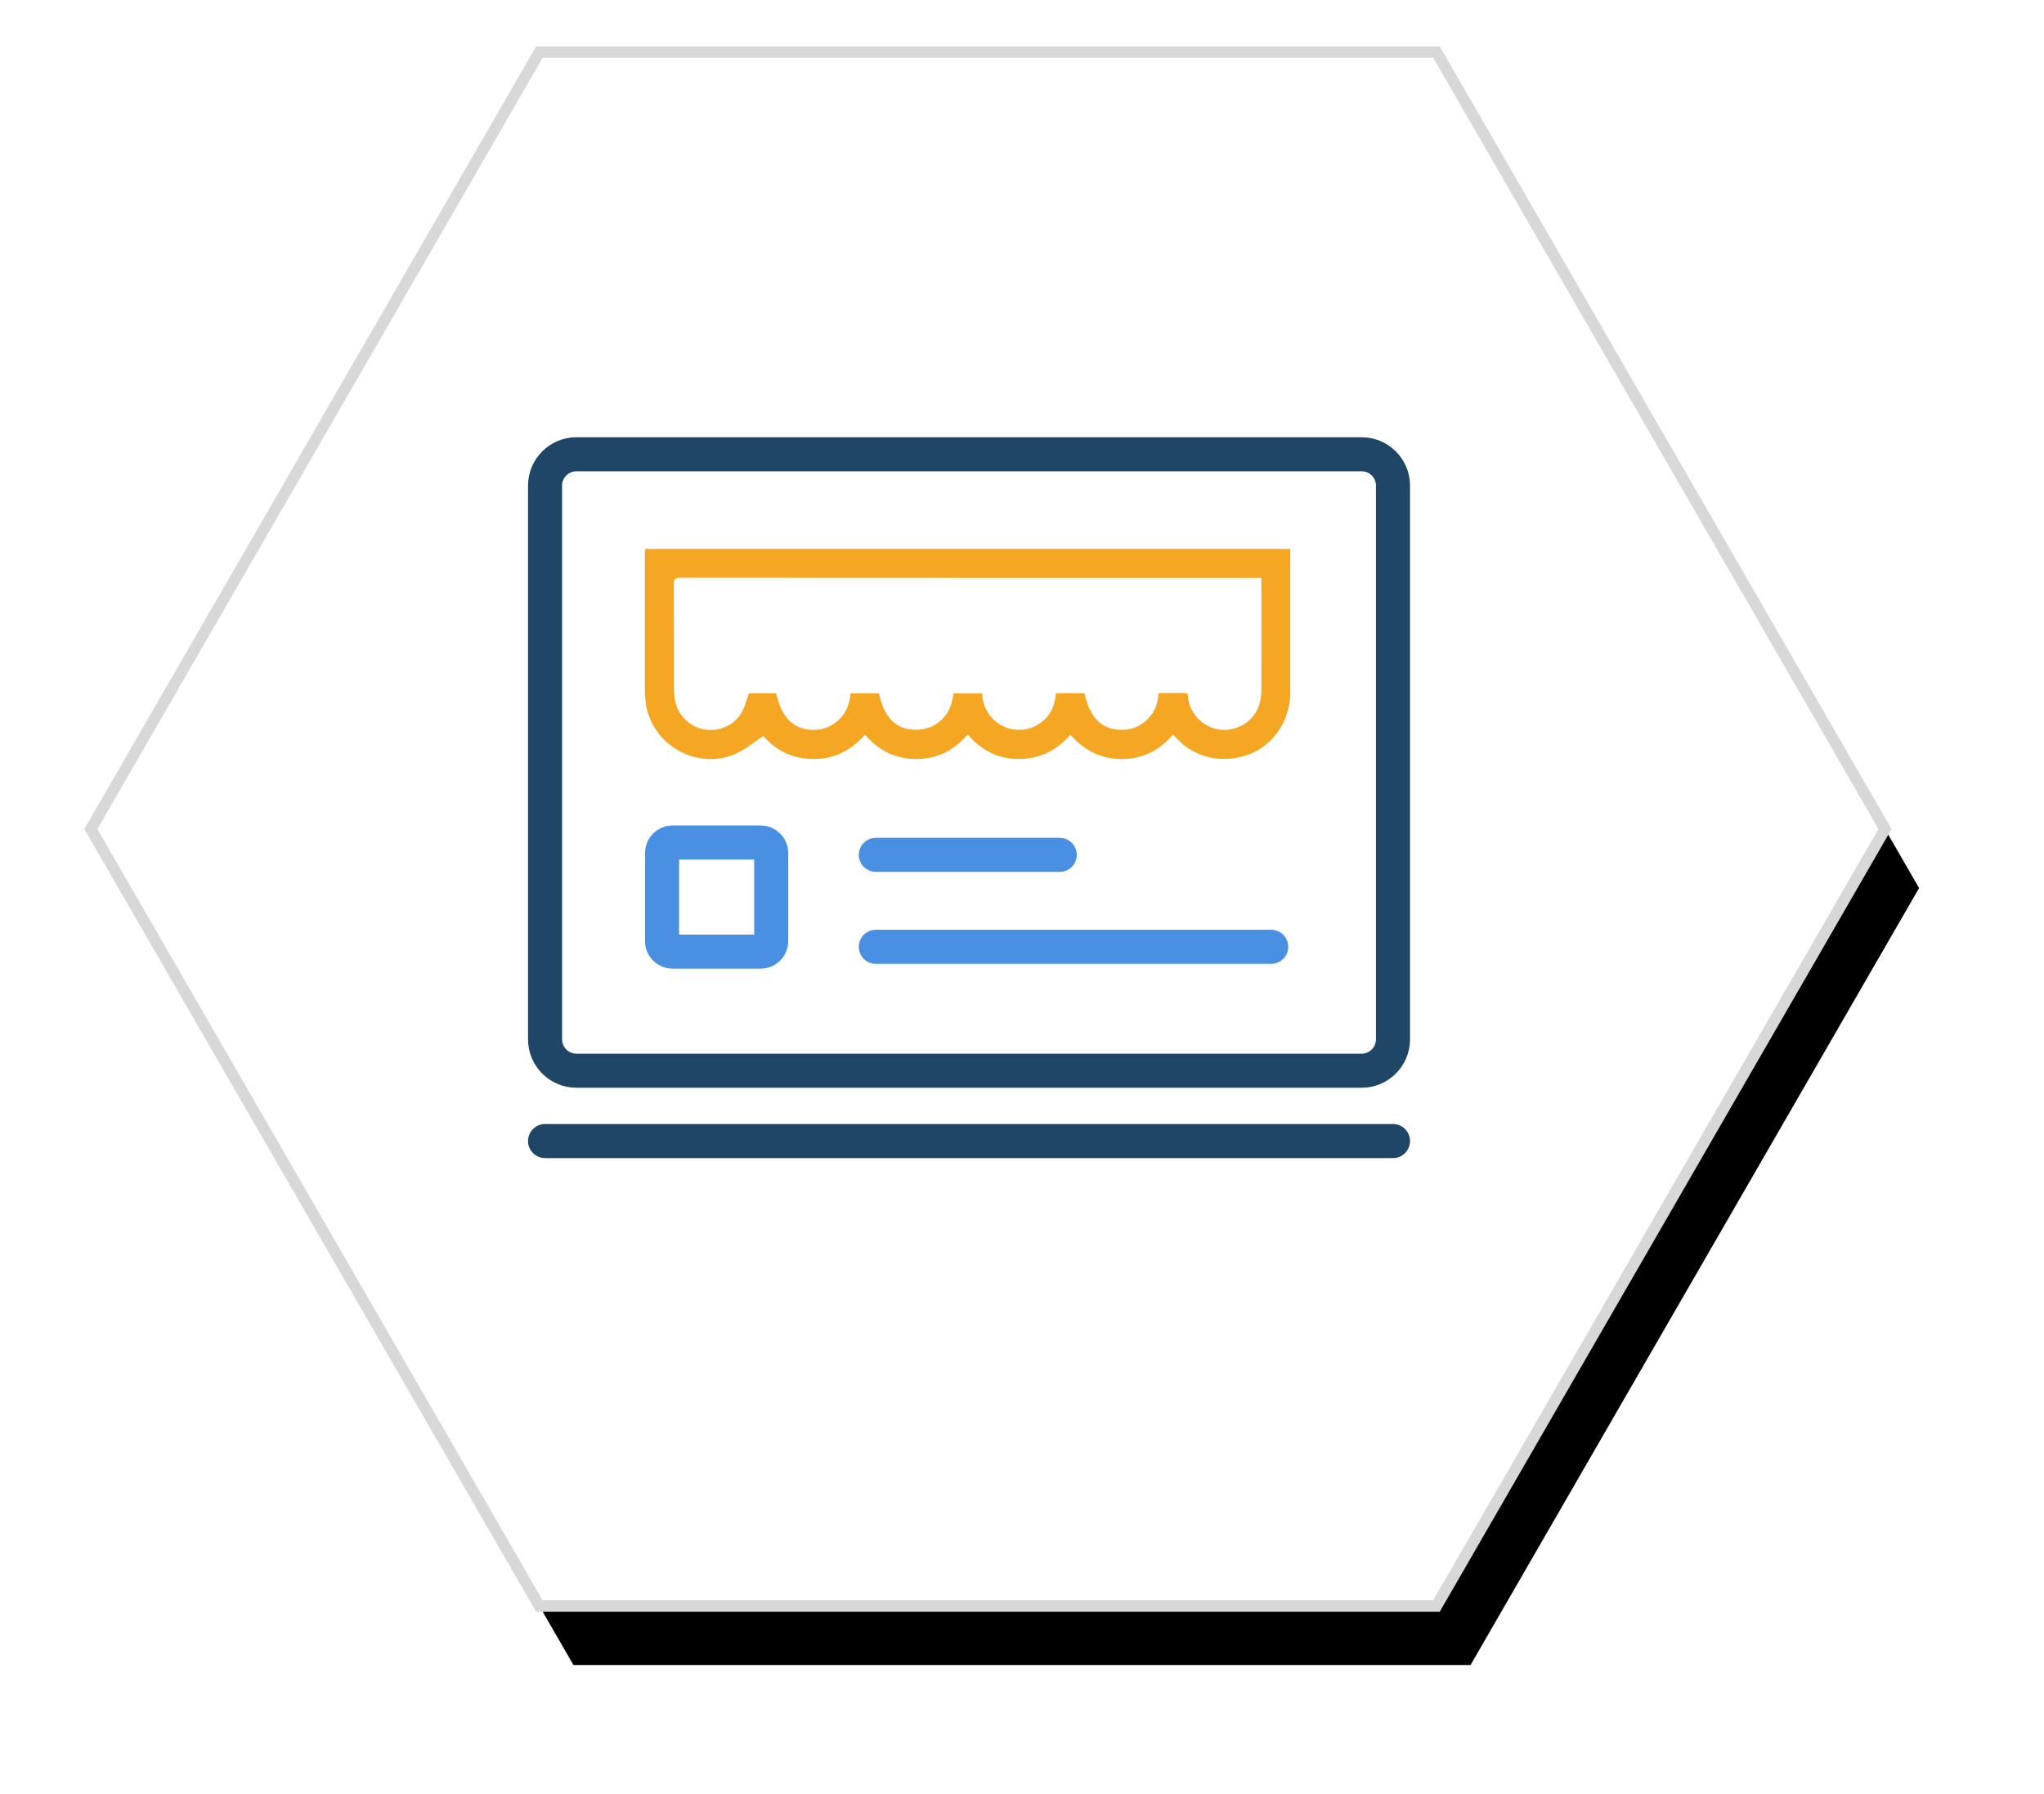
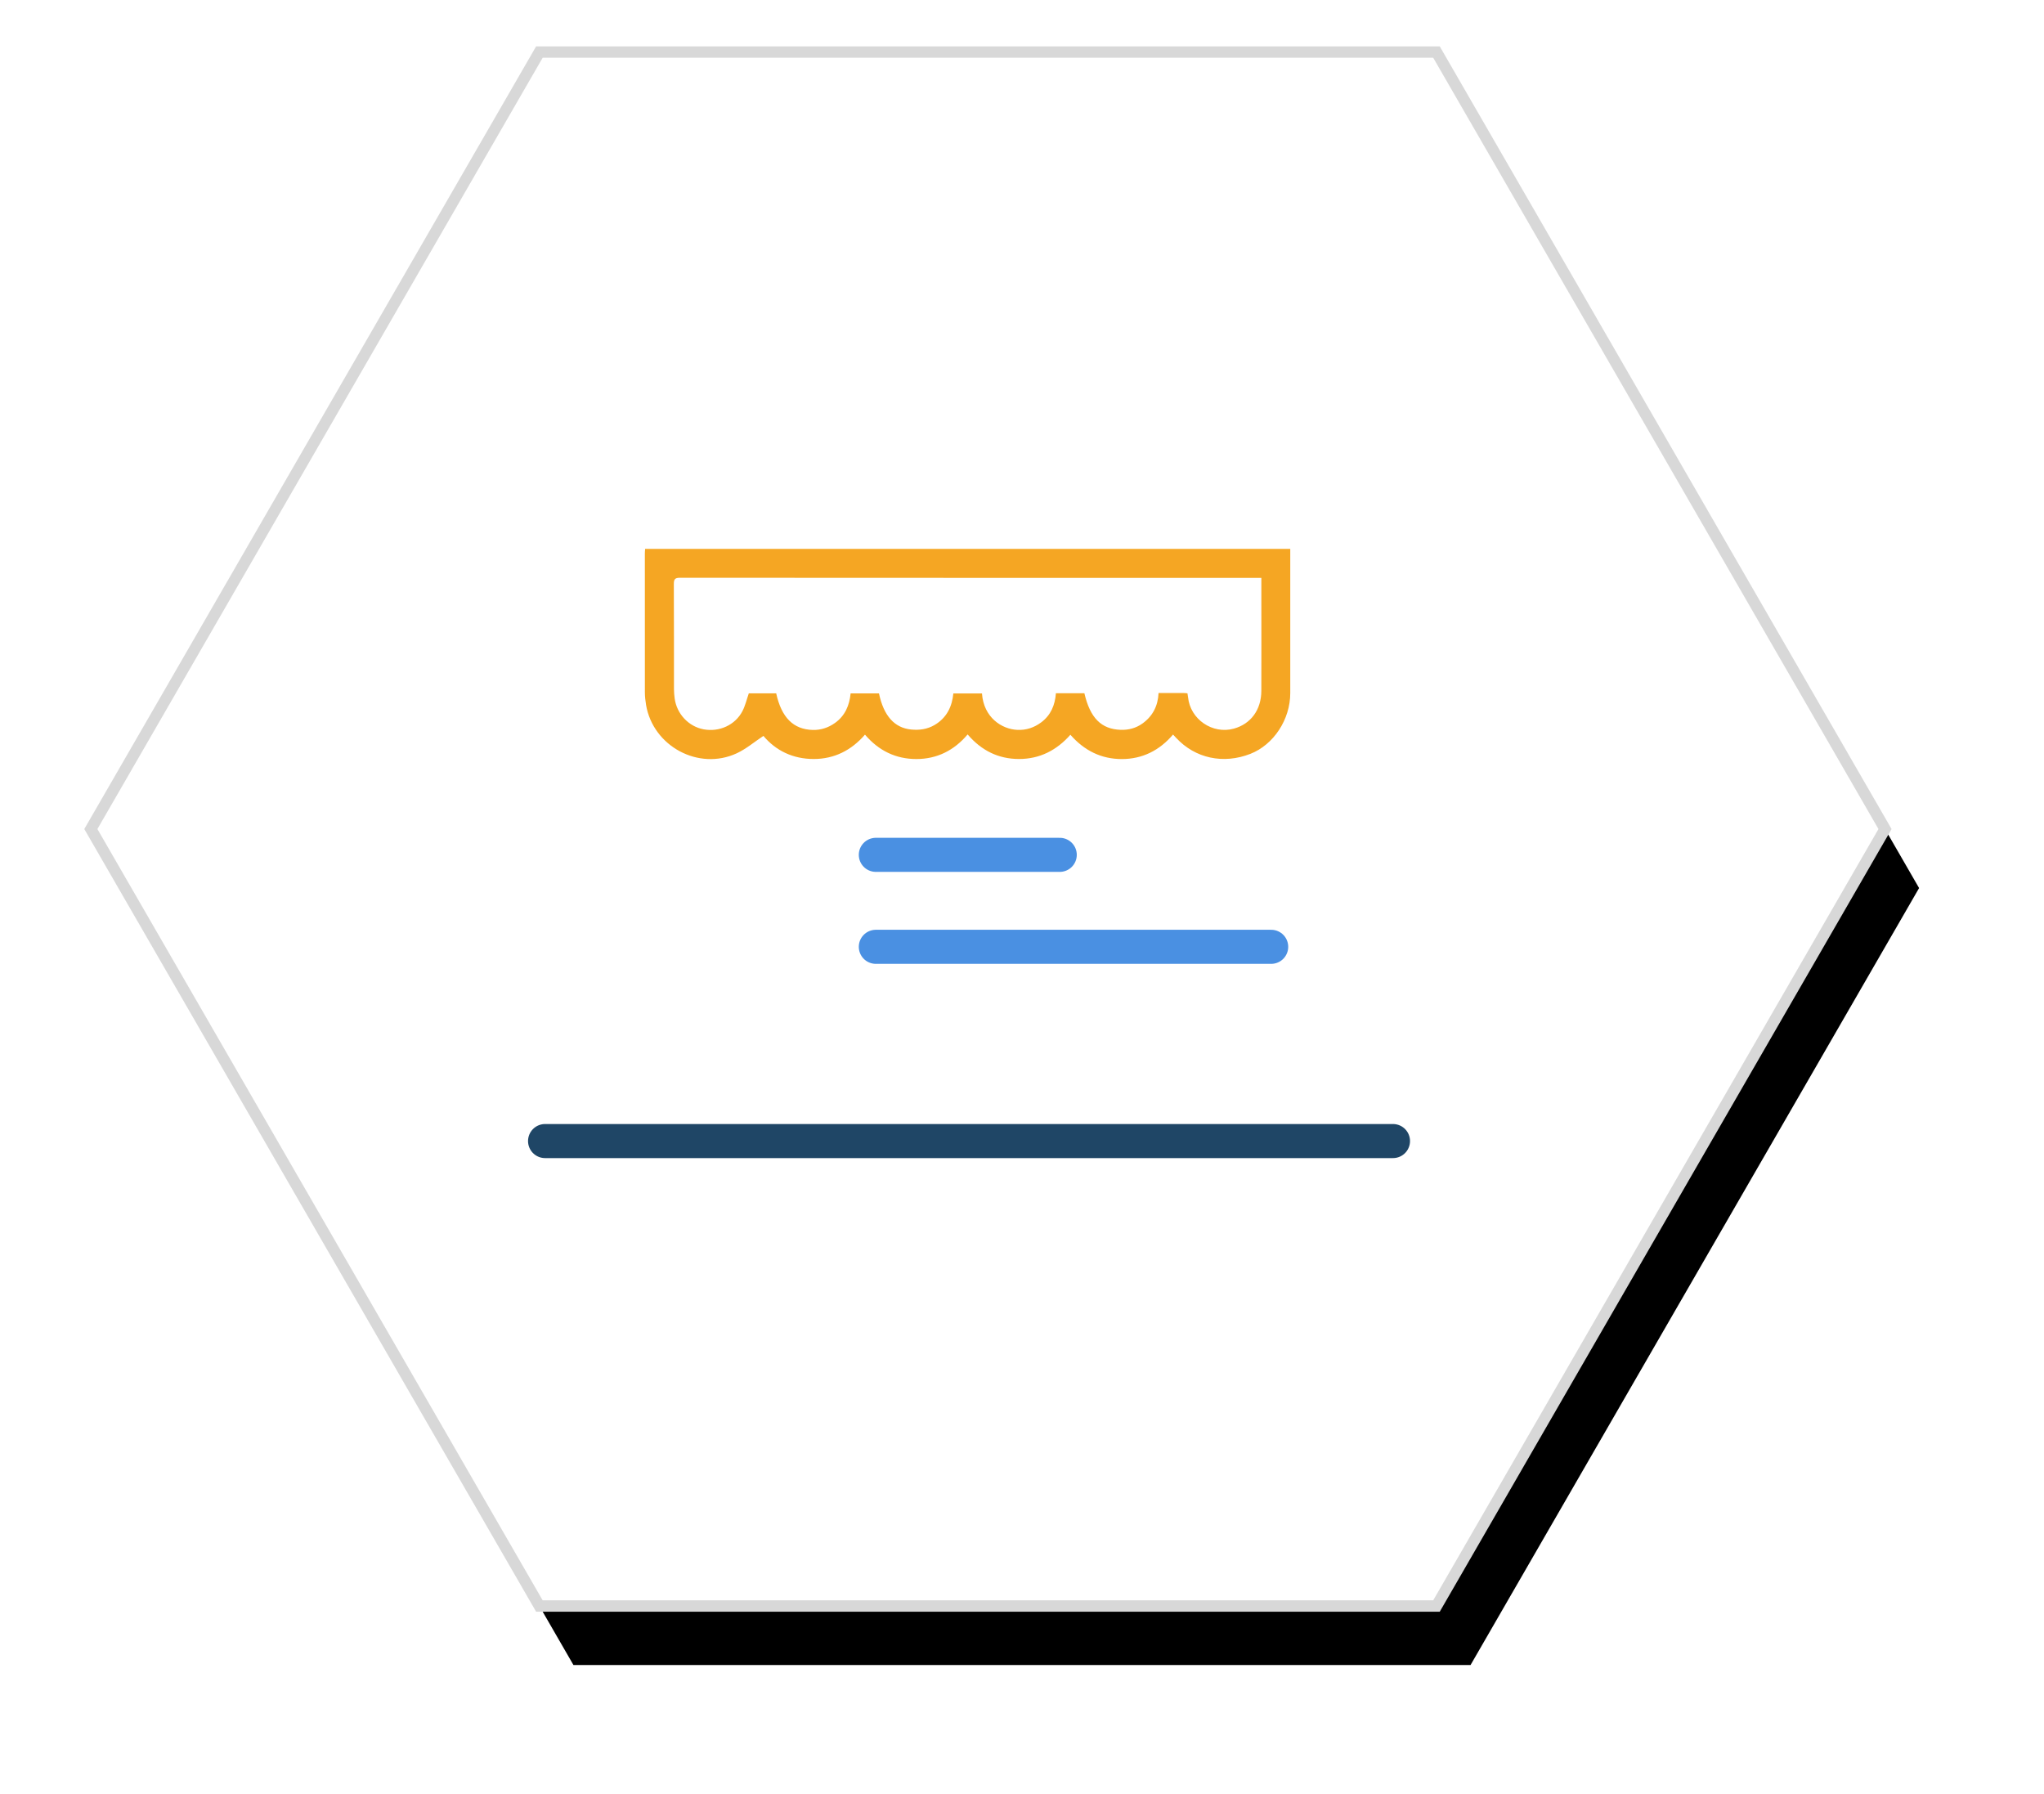
<svg xmlns="http://www.w3.org/2000/svg" xmlns:xlink="http://www.w3.org/1999/xlink" width="90px" height="79px" viewBox="0 0 90 79" version="1.1">
  <title>Group 14</title>
  <desc>Created with Sketch.</desc>
  <defs>
    <polygon id="path-1" points="54.5 15 88.708 34.75 88.708 74.25 54.5 94 20.292 74.25 20.292 34.75" />
    <filter x="-5.0%" y="-8.0%" width="110.0%" height="123.5%" filterUnits="objectBoundingBox" id="filter-2">
      <feMorphology radius="0.25" operator="dilate" in="SourceAlpha" result="shadowSpreadOuter1" />
      <feOffset dx="0" dy="3" in="shadowSpreadOuter1" result="shadowOffsetOuter1" />
      <feGaussianBlur stdDeviation="2.5" in="shadowOffsetOuter1" result="shadowBlurOuter1" />
      <feComposite in="shadowBlurOuter1" in2="SourceAlpha" operator="out" result="shadowBlurOuter1" />
      <feColorMatrix values="0 0 0 0 0   0 0 0 0 0   0 0 0 0 0  0 0 0 0.1 0" type="matrix" in="shadowBlurOuter1" />
    </filter>
  </defs>
  <g id="Page-1" stroke="none" stroke-width="1" fill="none" fill-rule="evenodd">
    <g id="1200XL-Desktop---Home" transform="translate(-258, -667)">
      <g id="Group-14" transform="translate(247, 649)">
        <g id="Group-4">
          <g id="Polygon-Copy-79" transform="translate(54.5, 54.5) scale(-1, 1) rotate(30) translate(-54.5, -54.5) ">
            <use fill="black" fill-opacity="1" filter="url(#filter-2)" xlink:href="#path-1" />
            <use stroke="#D8D8D8" stroke-width="0.5" fill="#FFFFFF" fill-rule="evenodd" xlink:href="#path-1" />
          </g>
          <g id="Group-13" transform="translate(35, 38)">
            <line x1="0" y1="30.237" x2="37.335" y2="30.237" id="Stroke-1" stroke="#1F4666" stroke-width="1.5" stroke-linecap="round" />
-             <path d="M35.955,27.14 L1.38,27.14 C0.618,27.14 0,26.522 0,25.76 L0,1.38 C0,0.618 0.618,-0 1.38,-0 L35.955,-0 C36.717,-0 37.335,0.618 37.335,1.38 L37.335,25.76 C37.335,26.522 36.717,27.14 35.955,27.14 Z" id="Stroke-3" stroke="#1F4666" stroke-width="1.5" stroke-linecap="round" stroke-linejoin="round" />
-             <path d="M9.497,21.898 L5.611,21.898 C5.357,21.898 5.151,21.692 5.151,21.438 L5.151,17.553 C5.151,17.299 5.357,17.093 5.611,17.093 L9.497,17.093 C9.751,17.093 9.957,17.299 9.957,17.553 L9.957,21.438 C9.957,21.692 9.751,21.898 9.497,21.898 Z" id="Stroke-5" stroke="#4A90E2" stroke-width="1.5" stroke-linecap="round" stroke-linejoin="round" />
            <line x1="14.564" y1="21.685" x2="31.972" y2="21.685" id="Stroke-7" stroke="#4A90E2" stroke-width="1.5" stroke-linecap="round" stroke-linejoin="round" />
            <line x1="14.564" y1="17.636" x2="22.662" y2="17.636" id="Stroke-9" stroke="#4A90E2" stroke-width="1.5" stroke-linecap="round" stroke-linejoin="round" />
            <path d="M31.539,5.442 L31.292,5.442 C22.841,5.442 14.389,5.443 5.938,5.437 C5.717,5.437 5.669,5.505 5.67,5.715 C5.678,7.255 5.674,8.795 5.676,10.336 C5.676,10.473 5.688,10.611 5.706,10.748 C5.799,11.432 6.321,11.988 6.983,12.11 C7.673,12.238 8.375,11.92 8.692,11.306 C8.816,11.066 8.877,10.795 8.971,10.526 L10.177,10.526 C10.41,11.591 10.933,12.113 11.782,12.137 C12.143,12.146 12.471,12.039 12.764,11.83 C13.212,11.512 13.403,11.051 13.454,10.527 L14.702,10.527 C14.909,11.517 15.387,12.047 16.117,12.118 C16.483,12.154 16.83,12.107 17.15,11.919 C17.684,11.606 17.922,11.11 17.977,10.531 L19.238,10.531 C19.31,11.586 20.107,12.104 20.796,12.134 C21.186,12.152 21.533,12.035 21.843,11.805 C22.27,11.488 22.454,11.041 22.493,10.522 L23.747,10.522 C24,11.609 24.488,12.103 25.345,12.132 C25.694,12.144 26.024,12.056 26.31,11.849 C26.758,11.525 26.987,11.077 27.013,10.51 C27.394,10.51 27.752,10.51 28.109,10.511 C28.164,10.511 28.219,10.519 28.285,10.524 C28.295,10.59 28.306,10.644 28.312,10.699 C28.41,11.671 29.389,12.34 30.33,12.079 C31.078,11.871 31.535,11.25 31.538,10.417 C31.543,9.097 31.539,7.777 31.539,6.456 L31.539,5.442 Z M4.406,4.165 L32.812,4.165 L32.812,4.45 C32.812,6.472 32.812,8.493 32.812,10.515 C32.812,11.677 32.081,12.788 31.055,13.19 C29.866,13.655 28.627,13.389 27.788,12.487 C27.749,12.445 27.711,12.404 27.65,12.34 C27.057,13.038 26.303,13.418 25.396,13.419 C24.494,13.419 23.743,13.049 23.131,12.349 C22.527,13.033 21.779,13.417 20.867,13.416 C19.961,13.415 19.215,13.046 18.606,12.335 C18.009,13.042 17.254,13.418 16.347,13.418 C15.447,13.417 14.693,13.055 14.086,12.344 C13.49,13.031 12.74,13.416 11.83,13.416 C10.918,13.417 10.159,13.05 9.614,12.399 C9.208,12.669 8.851,12.975 8.44,13.165 C6.766,13.943 4.757,12.86 4.447,11.037 C4.416,10.854 4.396,10.666 4.395,10.48 C4.392,8.442 4.393,6.404 4.394,4.366 C4.394,4.303 4.401,4.24 4.406,4.165 L4.406,4.165 Z" id="Fill-11" fill="#F5A623" />
          </g>
        </g>
      </g>
    </g>
  </g>
</svg>